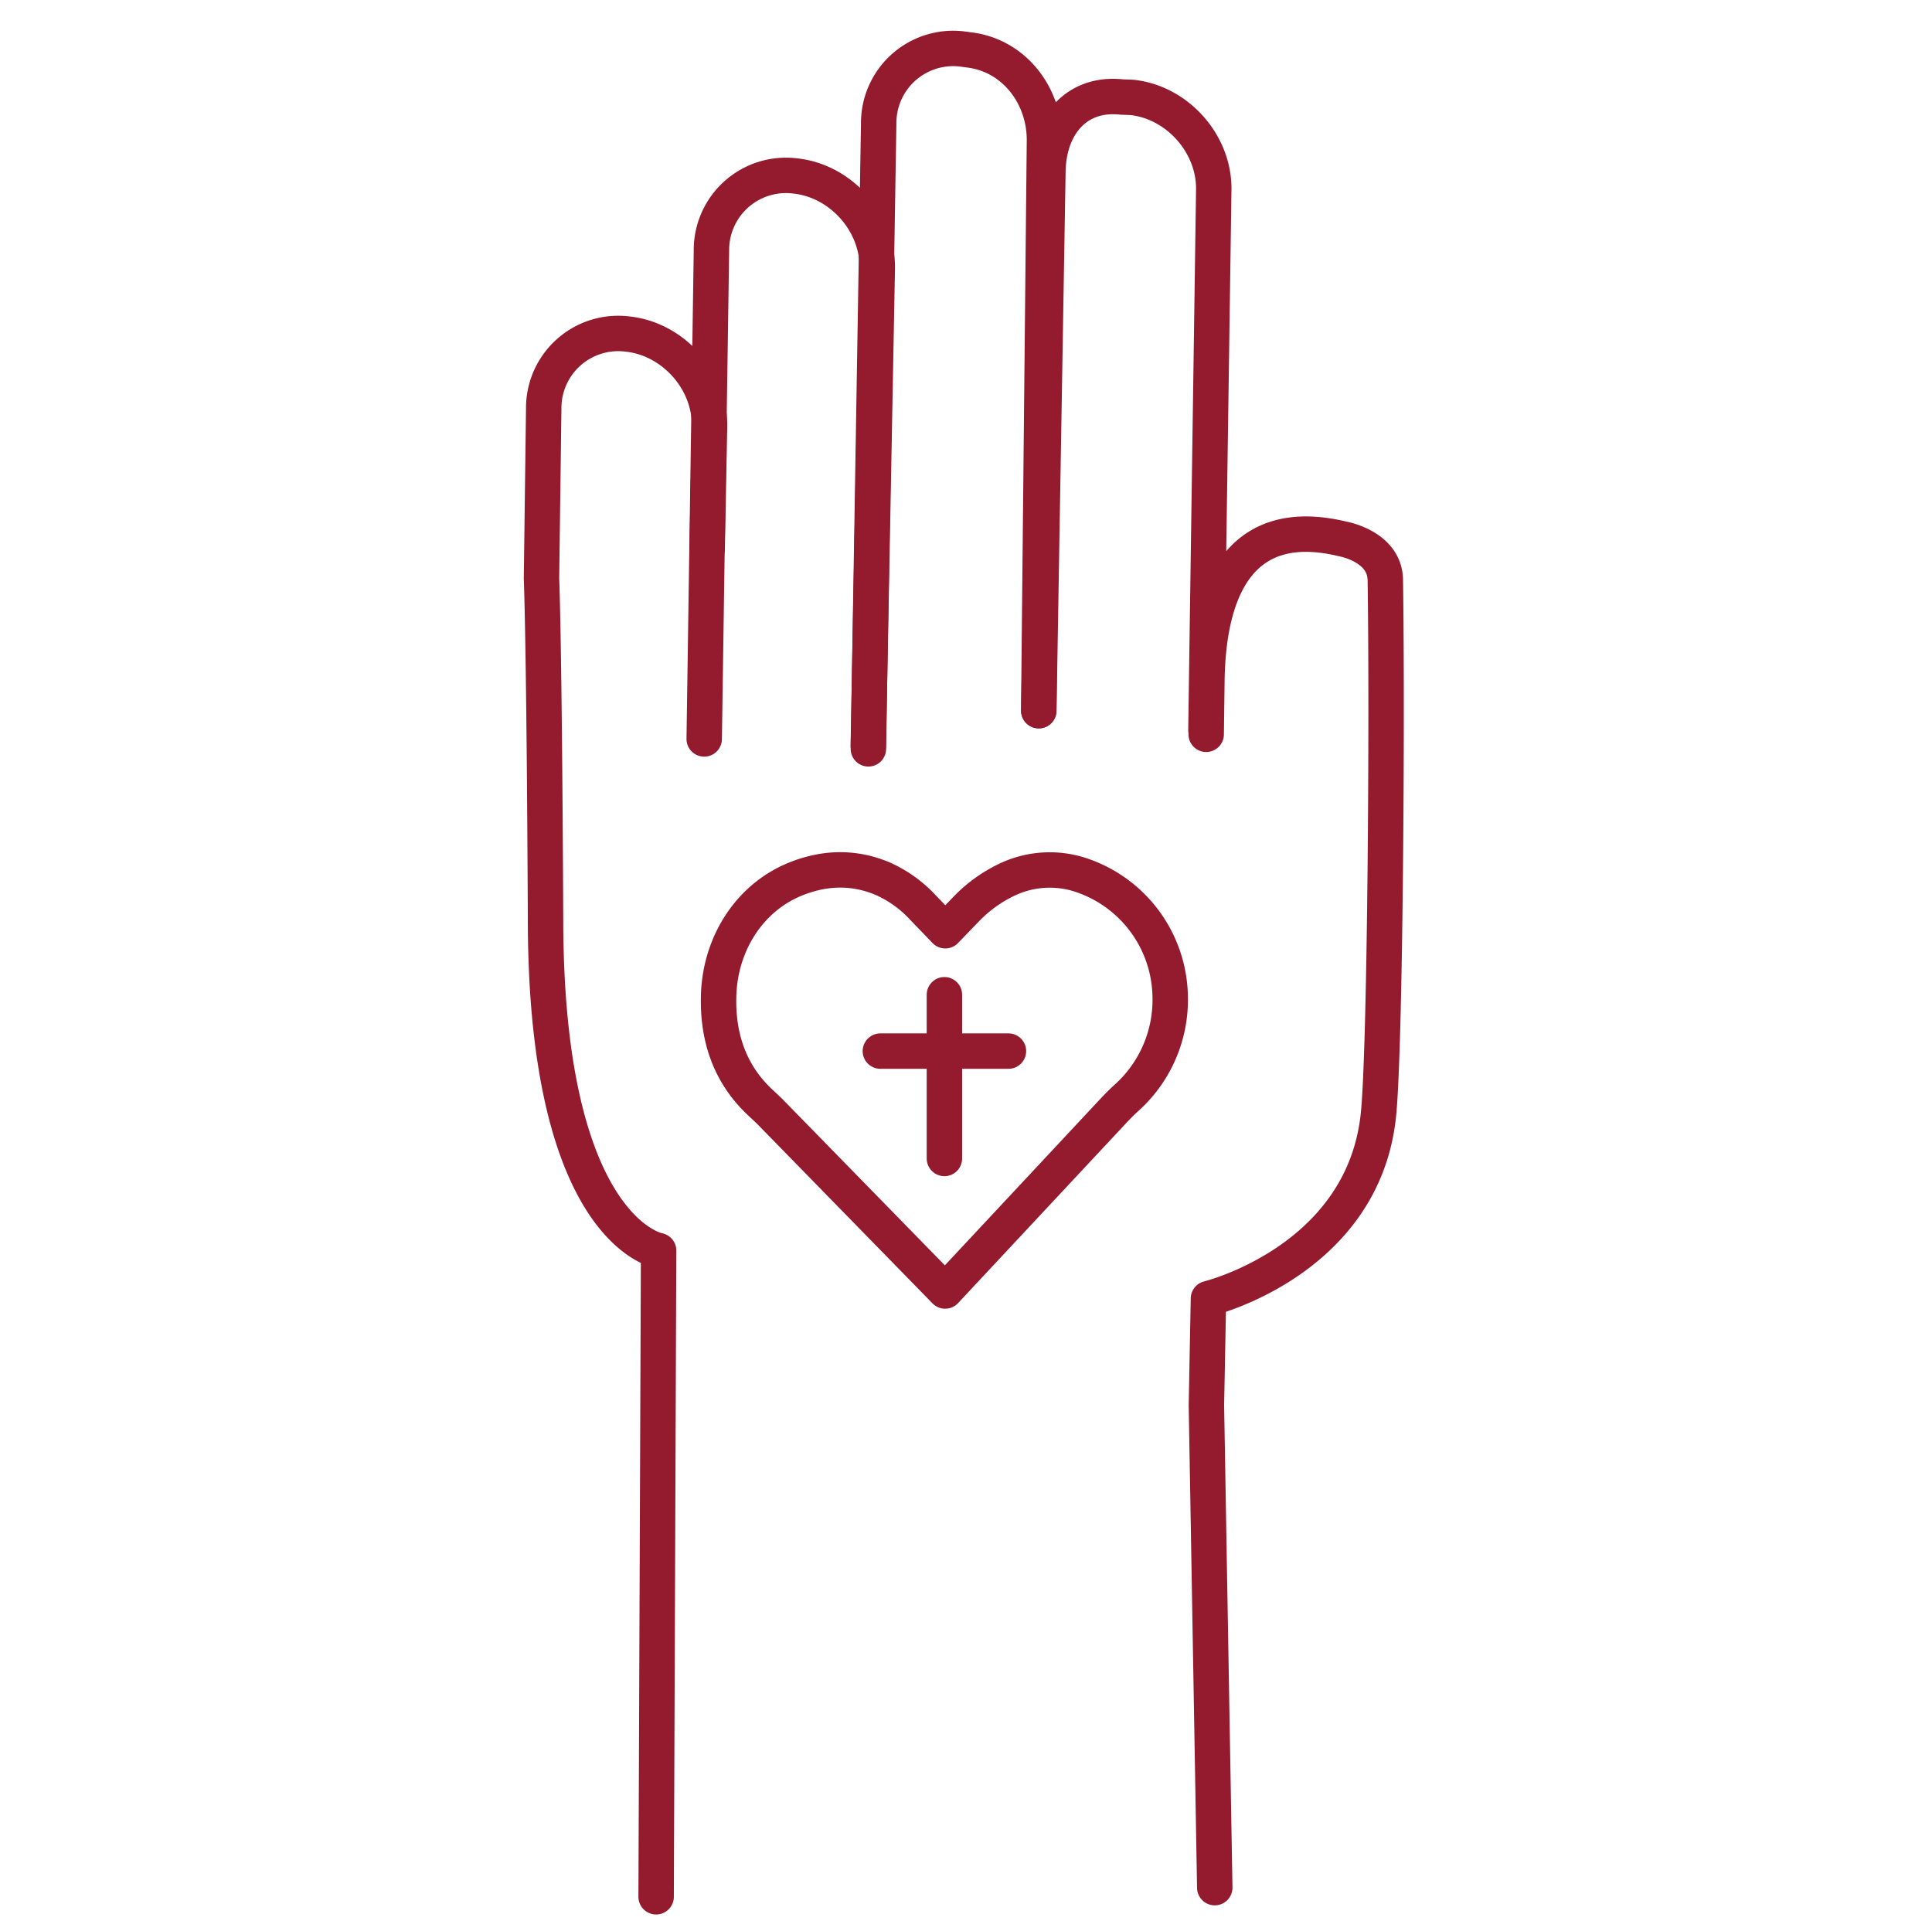
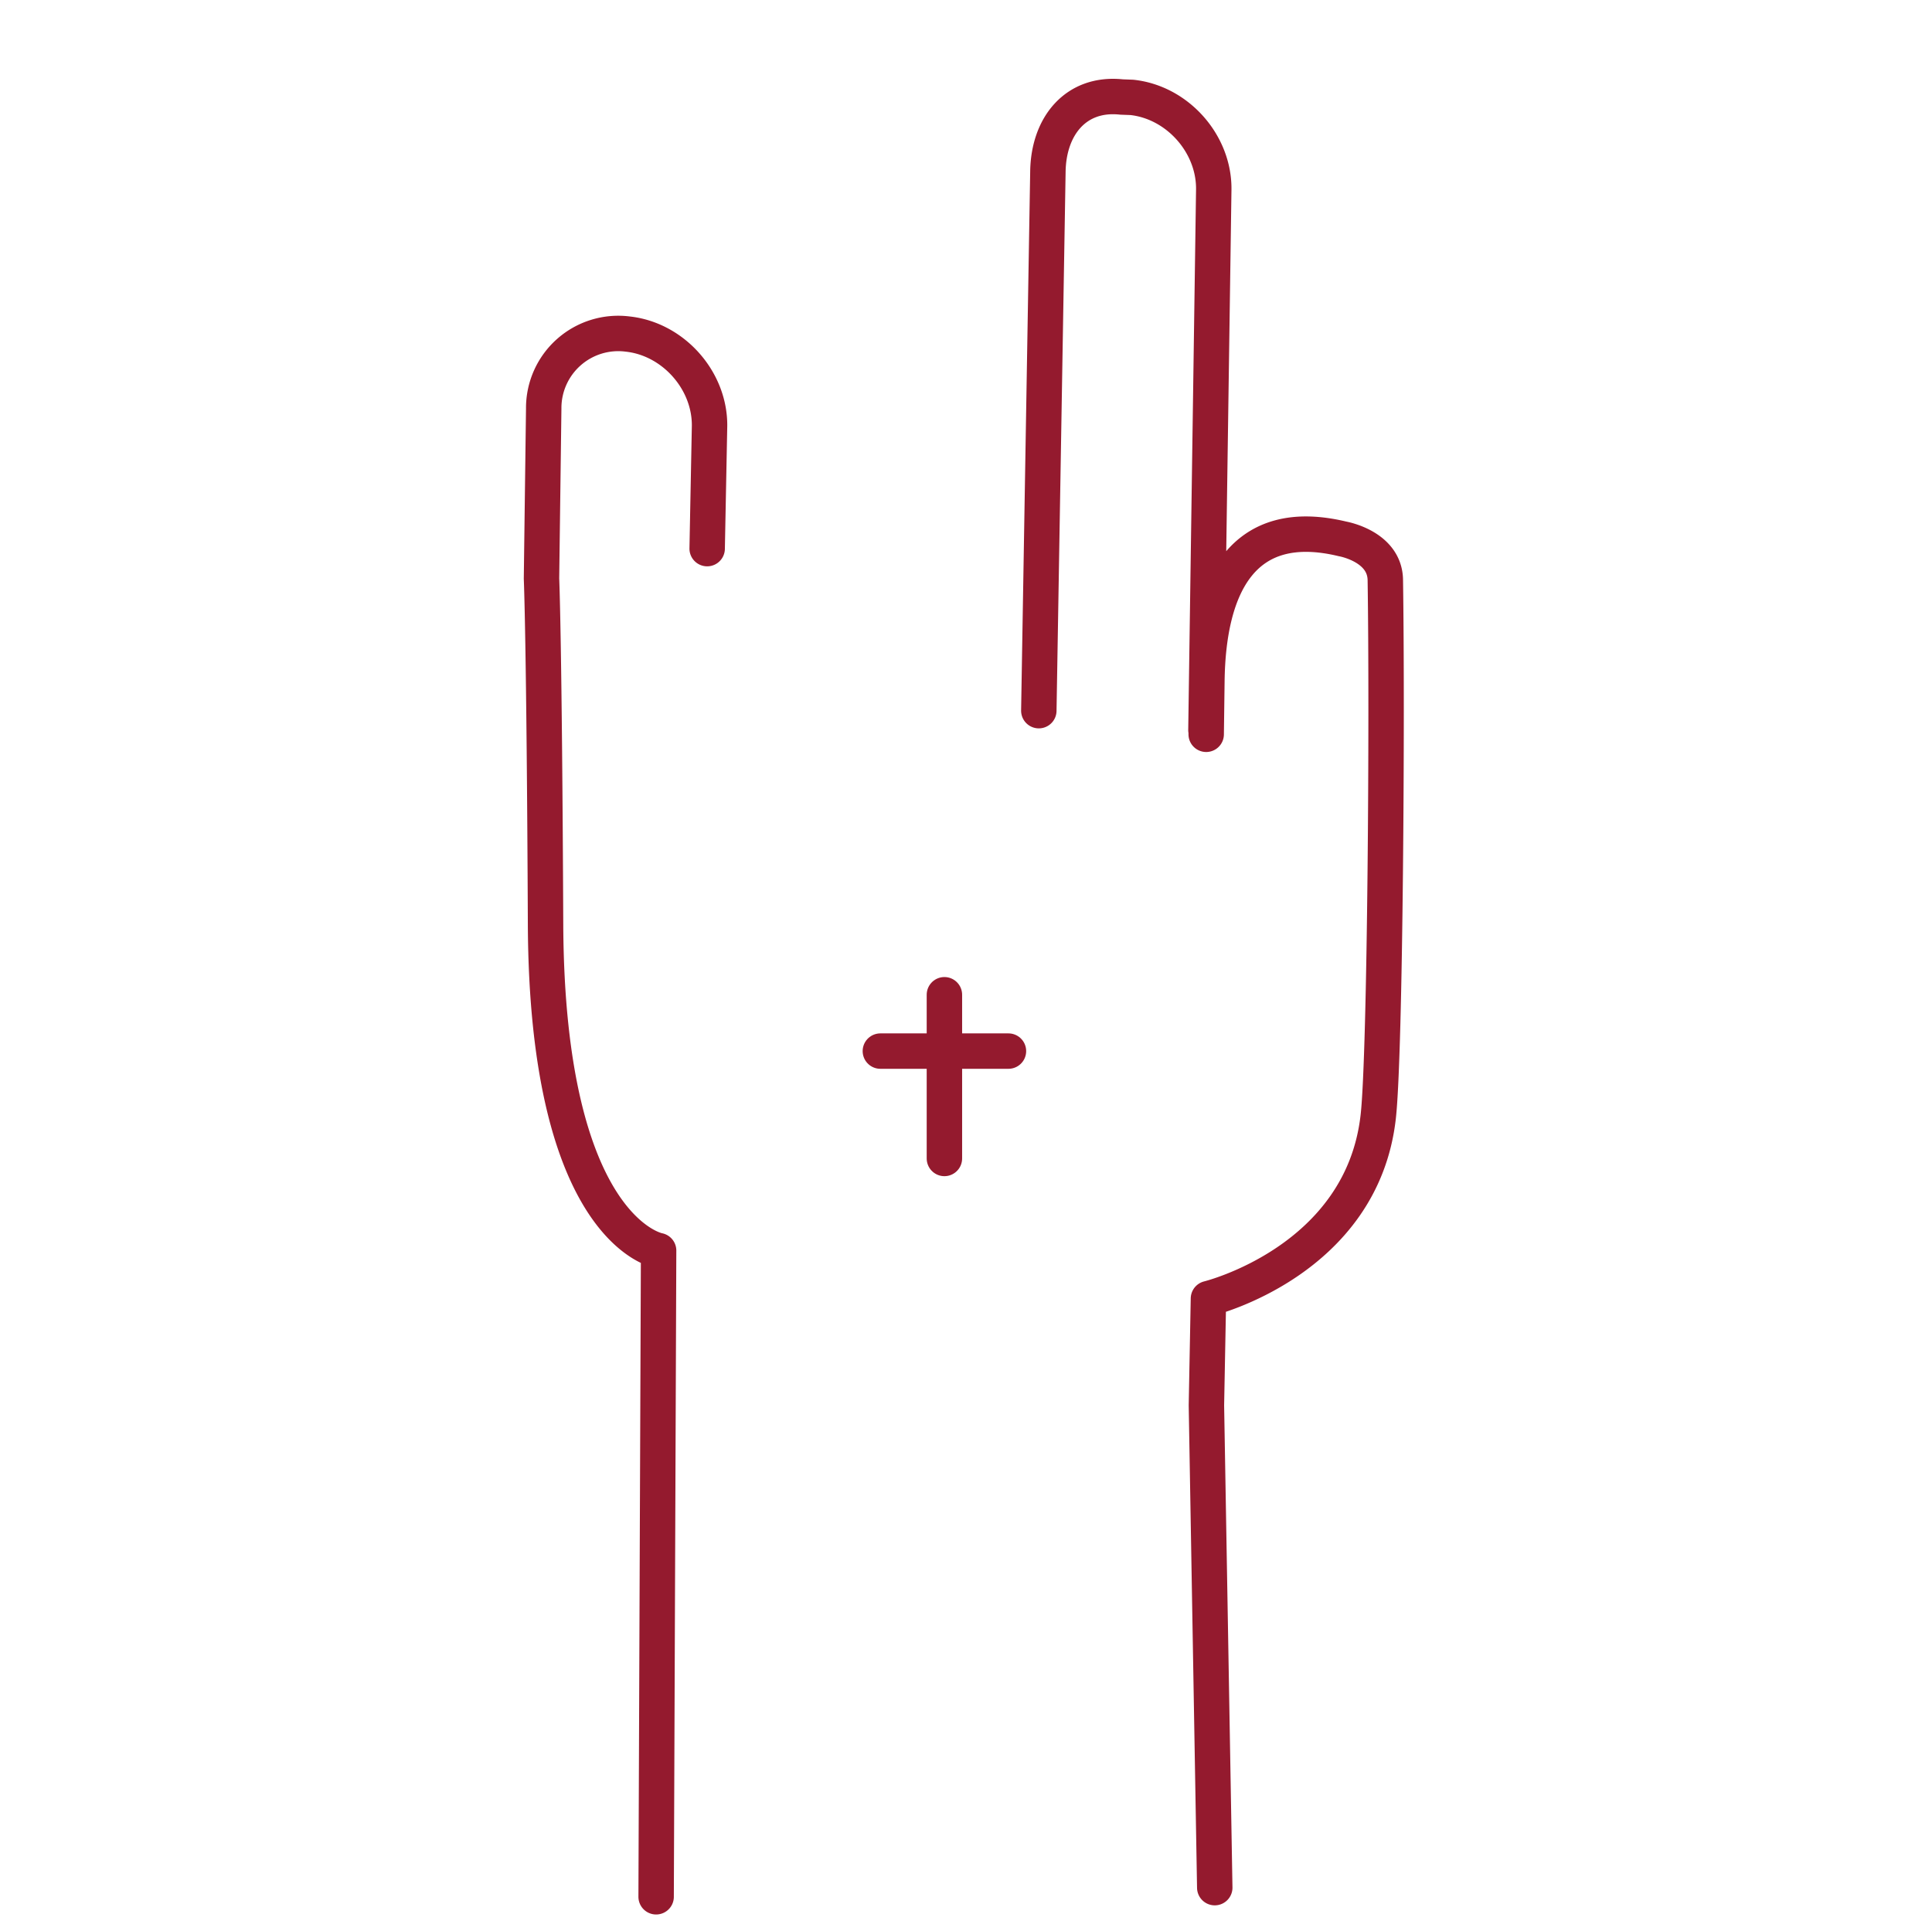
<svg xmlns="http://www.w3.org/2000/svg" id="Layer_1" data-name="Layer 1" viewBox="0 0 600.01 599.83">
  <defs>
    <style>.cls-1{fill:none;stroke:#941a2e;stroke-linejoin:round;stroke-width:11px;stroke-linecap:round}</style>
  </defs>
  <path class="cls-1" d="m377.31 586.32-2.59-149.79.63-33.17s47.83-11.65 52.75-56.69c2.18-19.91 2.83-124.82 2.18-166.52-.16-10.5-13.28-12.75-13.28-12.75-30.87-7.44-41.73 14.23-42.13 44.06l-.22 16.63M219.67 170.42l.74-38c.19-14.22-11.25-27.11-25.41-28.64h0a23.15 23.15 0 0 0-26.09 23.08l-.69 52.86s.87 19.36 1.26 107.36c.41 95.5 35.11 101.38 35.11 101.38l-.77 200.7M322.67 220.75l2.82-167.4c.19-14.22 8.73-24.73 22.9-23.2l3.19.12c14.17 1.53 25.6 14.42 25.42 28.65l-2.43 167.86" transform="translate(-.05 -.02)" />
-   <path class="cls-1" d="M218.75 229.53 221 77.76a23.15 23.15 0 0 1 26.09-23.08h0c14.16 1.54 25.6 14.43 25.41 28.65l-2.79 148.22" transform="translate(-.05 -.02)" />
-   <path class="cls-1" d="m269.74 232.61 3.2-194.29A23.15 23.15 0 0 1 299 15.25l1.71.24c14.17 1.53 23.89 14.18 23.71 28.4l-1.78 176.86" transform="translate(-.05 -.02)" />
-   <path d="m293.58 401-54.1-55.38c-1.1-1.12-2.26-2.17-3.4-3.24-9.58-9-13.26-20.54-12.84-33.33.52-16.08 9.69-30.33 24-36.05 10-4 19-3.4 26.88-.09a38.12 38.12 0 0 1 12.57 9l6.93 7.2 6.85-7.1a43.76 43.76 0 0 1 11.78-8.51 30.88 30.88 0 0 1 22.75-1.94 40.48 40.48 0 0 1 28.47 38A40.92 40.92 0 0 1 350 340.92c-1.74 1.55-3.34 3.24-4.93 4.94z" transform="translate(-.05 -.02)" style="stroke:#941a2e;stroke-linejoin:round;stroke-width:11px;fill:none" />
  <path class="cls-1" d="M293.3 308.97v50.85M273.41 326.47h39.78" />
-   <path style="fill:none" d="M0 0h600.01v599.83H0z" />
</svg>